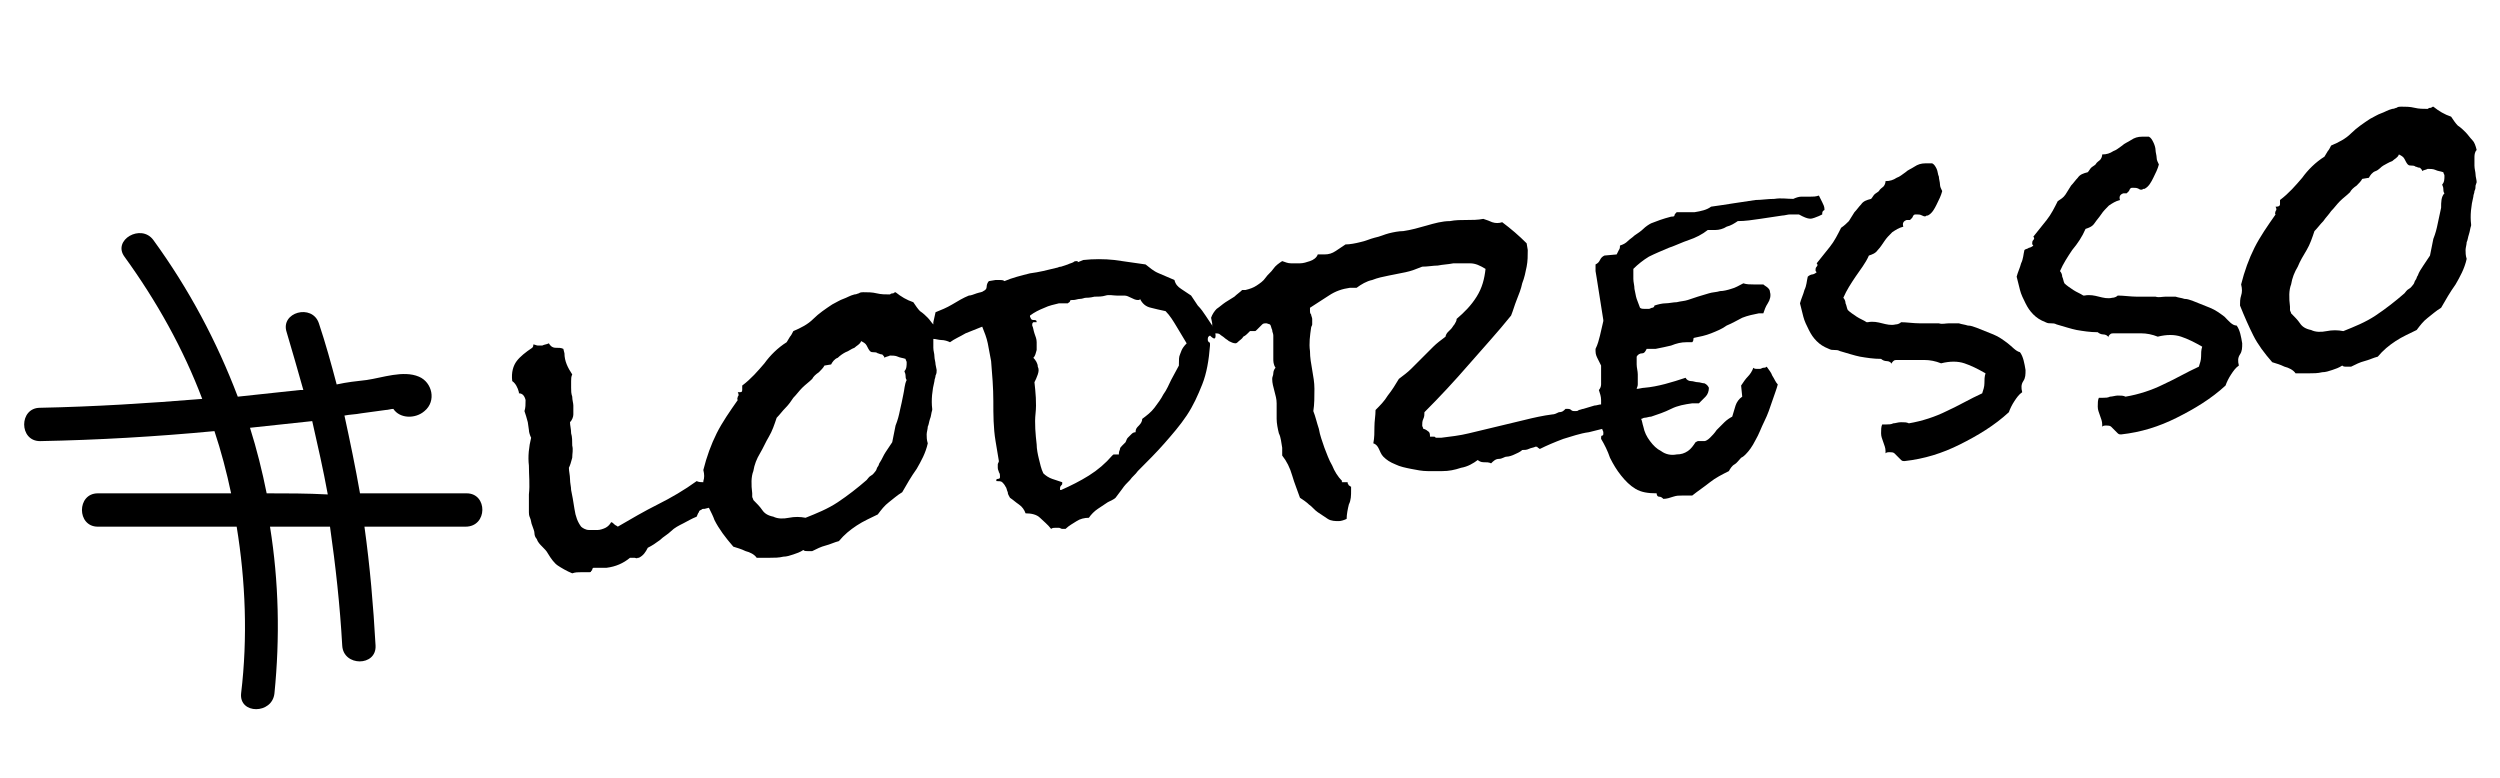
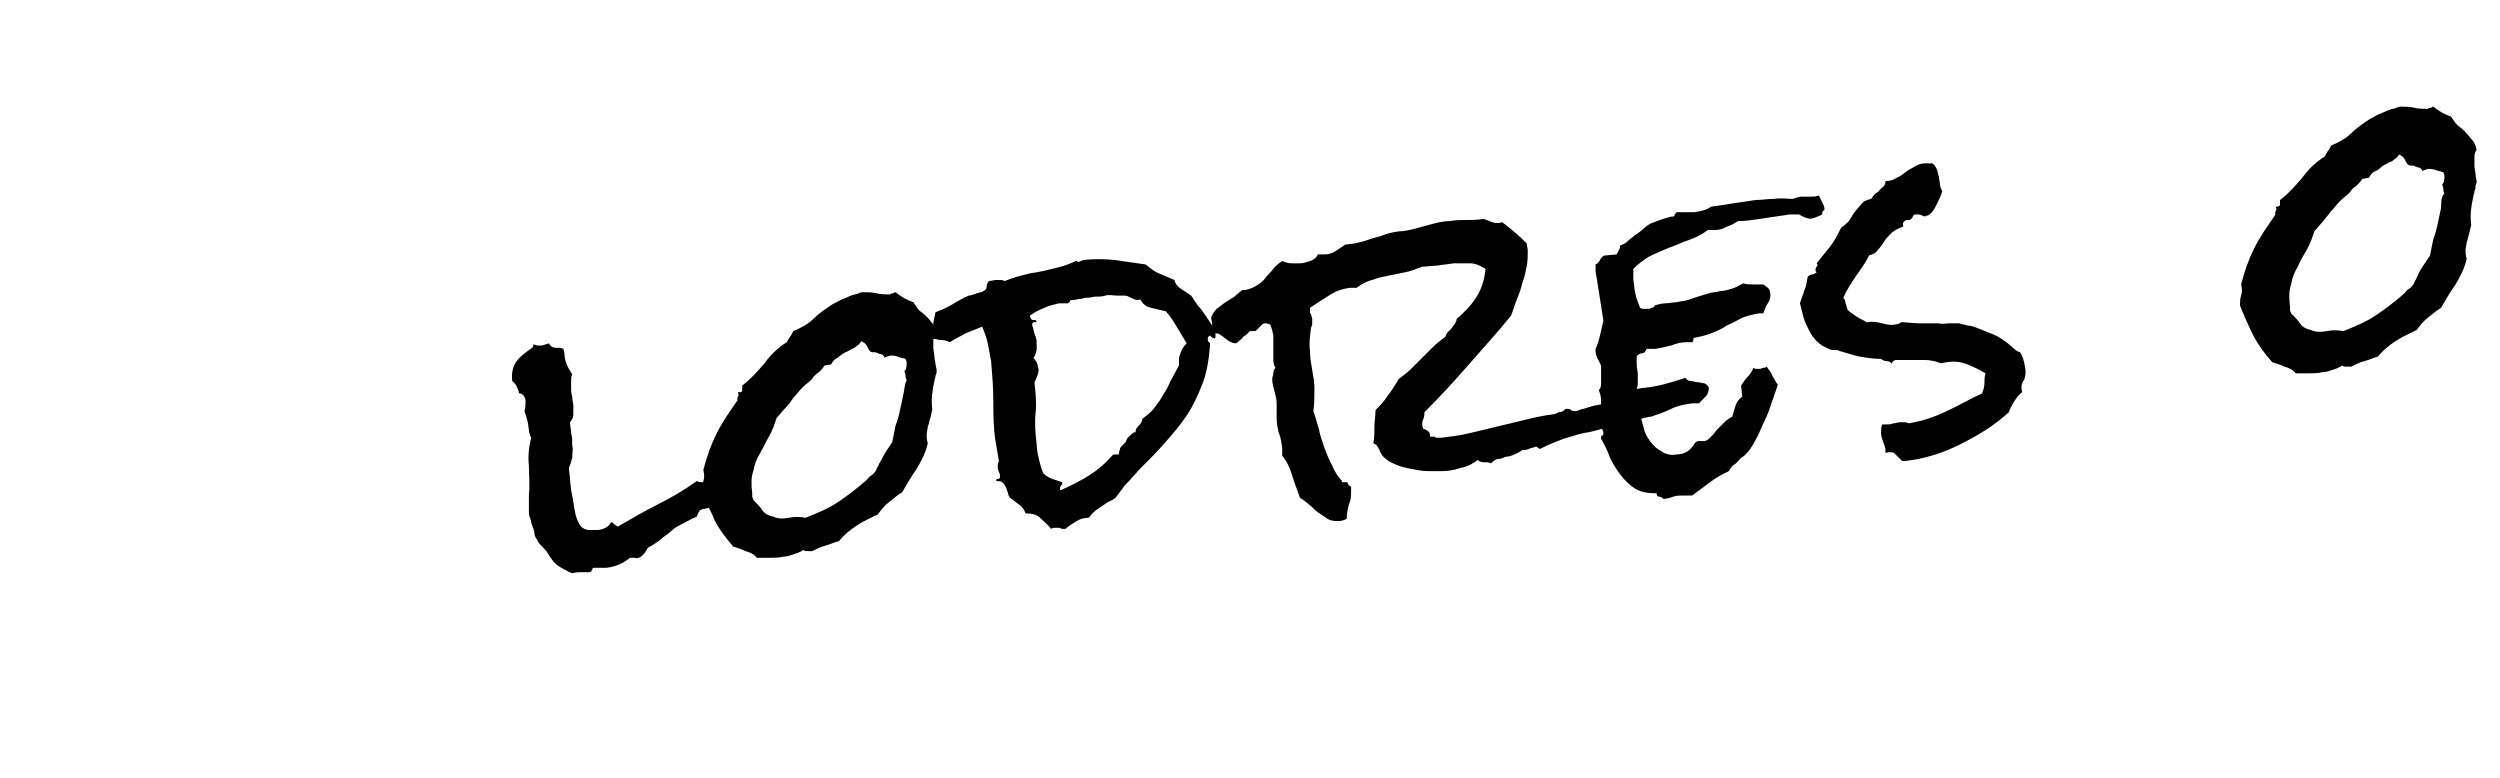
<svg xmlns="http://www.w3.org/2000/svg" version="1.1" id="Ebene_1" x="0px" y="0px" viewBox="0 0 225 70" width="225" height="70" style="enable-background:new 0 0 225 70;" xml:space="preserve">
  <g>
    <path d="M109.4,30.2c0-0.3-0.1-0.6-0.3-0.9c-0.2-0.3-0.4-0.6-0.6-0.9c-0.2-0.3-0.4-0.6-0.7-0.9c-0.2-0.3-0.4-0.6-0.6-0.9   c-0.3-0.2-0.6-0.4-0.9-0.6c-0.3-0.2-0.5-0.4-0.6-0.8c-0.5-0.2-0.9-0.4-1.4-0.6s-0.8-0.5-1.2-0.8l-2.8-0.4c-0.9-0.1-1.9-0.1-2.8,0   L97,23.6c0-0.1,0-0.1-0.1-0.1c-0.1,0-0.2,0-0.3,0.1c-0.2,0.1-0.3,0.1-0.5,0.2l-0.6,0.2c-0.2,0-0.3,0.1-0.4,0.1   c-0.8,0.2-1.6,0.4-2.4,0.5c-0.8,0.2-1.6,0.4-2.3,0.7c-0.1-0.1-0.3-0.1-0.4-0.1c-0.2,0-0.3,0-0.4,0l-0.6,0.1   c-0.1,0.1-0.2,0.3-0.2,0.5c0,0.2-0.1,0.3-0.3,0.4c-0.1,0.1-0.3,0.1-0.6,0.2c-0.3,0.1-0.5,0.2-0.7,0.2c-0.5,0.2-1,0.5-1.5,0.8   c-0.5,0.3-1,0.5-1.5,0.7l-0.2,0.9c0,0.1,0,0.2,0,0.2c-0.2-0.2-0.3-0.4-0.5-0.6c-0.2-0.2-0.4-0.4-0.7-0.6c-0.2-0.2-0.4-0.5-0.6-0.8   c-0.6-0.2-1.1-0.5-1.6-0.9c-0.1,0-0.2,0.1-0.2,0.1c-0.1,0-0.2,0-0.3,0.1c-0.4,0-0.8,0-1.2-0.1c-0.4-0.1-0.8-0.1-1.2-0.1   c-0.1,0-0.3,0-0.4,0.1c-0.1,0-0.2,0.1-0.4,0.1c-0.4,0.1-0.7,0.3-1,0.4c-0.3,0.1-0.6,0.3-1,0.5c-0.6,0.4-1.2,0.8-1.7,1.3   c-0.5,0.5-1.1,0.8-1.8,1.1c-0.1,0.2-0.2,0.4-0.3,0.5c-0.1,0.2-0.2,0.3-0.3,0.5c-0.8,0.5-1.5,1.2-2,1.9c-0.6,0.7-1.2,1.4-2,2   c0,0.1,0,0.2,0,0.4s-0.1,0.2-0.3,0.2c-0.1,0-0.1,0-0.1,0c0.1,0.2,0.1,0.3,0,0.4c0,0.1-0.1,0.2,0,0.3c-0.7,1-1.4,2-1.9,3   c-0.5,1-0.9,2.1-1.2,3.3c0.1,0.4,0.1,0.7,0,1c0,0,0,0.1,0,0.1c-0.2,0-0.4,0-0.6-0.1c-1.1,0.8-2.3,1.5-3.5,2.1s-2.4,1.3-3.6,2   c-0.1-0.1-0.2-0.1-0.3-0.2c-0.1-0.1-0.2-0.2-0.3-0.2c-0.1,0.2-0.3,0.4-0.5,0.5s-0.5,0.2-0.7,0.2c-0.2,0-0.5,0-0.8,0   c-0.3,0-0.6-0.2-0.7-0.3c-0.3-0.4-0.5-0.9-0.6-1.6c-0.1-0.7-0.2-1.2-0.3-1.7c0-0.3-0.1-0.6-0.1-1c0-0.3-0.1-0.7-0.1-1   c0.1-0.2,0.2-0.5,0.3-0.9c0-0.4,0.1-0.7,0-1.1c0-0.4,0-0.8-0.1-1.1c0-0.4-0.1-0.7-0.1-1c0.2-0.2,0.3-0.5,0.3-0.7c0-0.3,0-0.5,0-0.8   c0-0.2-0.1-0.5-0.1-0.8c-0.1-0.3-0.1-0.5-0.1-0.8c0-0.2,0-0.4,0-0.6s0-0.4,0.1-0.6c-0.4-0.6-0.7-1.2-0.7-1.9l-0.1-0.4   c-0.2-0.1-0.4-0.1-0.7-0.1c-0.3,0-0.5-0.2-0.6-0.4c-0.2,0.1-0.4,0.1-0.6,0.2c-0.1,0-0.3,0-0.4,0c-0.1,0-0.3-0.1-0.4-0.1   c0,0.1,0,0.2-0.1,0.3c-0.6,0.4-1.1,0.8-1.4,1.2c-0.3,0.4-0.5,1-0.4,1.8c0.3,0.2,0.5,0.6,0.6,1l0,0.1c0.3,0,0.5,0.2,0.6,0.6   c0,0.4,0,0.7-0.1,1c0.1,0.3,0.2,0.6,0.3,1l0.1,0.7c0,0.2,0.1,0.5,0.2,0.7c-0.2,0.8-0.3,1.7-0.2,2.5c0,0.9,0.1,1.7,0,2.6   c0,0.3,0,0.5,0,0.8c0,0.3,0,0.5,0,0.8c0,0.1,0,0.3,0.1,0.5c0.1,0.2,0.1,0.5,0.2,0.7c0.1,0.3,0.2,0.5,0.2,0.7s0.1,0.4,0.2,0.5   c0.1,0.3,0.3,0.5,0.5,0.7c0.2,0.2,0.4,0.4,0.5,0.6c0.3,0.5,0.6,0.9,0.9,1.1c0.3,0.2,0.8,0.5,1.3,0.7c0.3-0.1,0.5-0.1,0.8-0.1   c0.3,0,0.5,0,0.7,0c0.1,0,0.2,0,0.2-0.1c0,0,0.1-0.1,0.1-0.1l0-0.1c0,0,0.1-0.1,0.1-0.1c0.2,0,0.4,0,0.6,0s0.4,0,0.6,0   c0.8-0.1,1.5-0.4,2.1-0.9c0,0,0.1,0,0.1,0c0.1,0,0.2,0,0.3,0s0.2,0.1,0.3,0l0.1,0c0.4-0.2,0.6-0.5,0.8-0.9c0.4-0.2,0.7-0.4,1.1-0.7   c0.3-0.3,0.7-0.5,1-0.8c0.3-0.3,0.7-0.5,1.1-0.7c0.4-0.2,0.7-0.4,1.2-0.6c0.1-0.2,0.1-0.3,0.2-0.4c0-0.1,0.1-0.2,0.2-0.2   c0.1-0.1,0.1-0.1,0.3-0.1l0.4-0.1c0,0,0,0,0,0c0.2,0.4,0.4,0.8,0.5,1.1c0.4,0.8,1,1.6,1.7,2.4c0.3,0.1,0.7,0.2,1.1,0.4   c0.4,0.1,0.8,0.3,1,0.6c0.4,0,0.8,0,1.2,0c0.4,0,0.8,0,1.2-0.1c0.3,0,0.6-0.1,0.9-0.2c0.3-0.1,0.6-0.2,0.9-0.4   c0.1,0.1,0.2,0.1,0.4,0.1l0.4,0c0.4-0.2,0.8-0.4,1.2-0.5c0.4-0.1,0.8-0.3,1.2-0.4c0.5-0.6,1-1,1.6-1.4c0.6-0.4,1.3-0.7,1.9-1   c0.3-0.4,0.6-0.8,1-1.1c0.4-0.3,0.7-0.6,1.2-0.9c0.4-0.7,0.8-1.4,1.3-2.1c0.4-0.7,0.8-1.4,1-2.3c-0.1-0.3-0.1-0.6-0.1-0.8   c0-0.2,0.1-0.5,0.1-0.7c0.1-0.2,0.1-0.4,0.2-0.7c0.1-0.2,0.1-0.5,0.2-0.8l0-0.1c-0.1-0.8,0-1.7,0.2-2.5c0-0.2,0.1-0.3,0.1-0.5   c0.1-0.2,0.1-0.3,0.1-0.5l-0.1-0.5c0-0.2-0.1-0.5-0.1-0.7c0-0.3-0.1-0.5-0.1-0.8c0-0.2,0-0.4,0-0.7c0-0.1,0-0.1,0-0.1   c0.2,0,0.5,0.1,0.7,0.1c0.3,0,0.6,0.1,0.8,0.2c0.4-0.3,0.9-0.5,1.4-0.8c0.5-0.2,1-0.4,1.5-0.6c0.2,0.5,0.4,1,0.5,1.5   c0.1,0.5,0.2,1.1,0.3,1.6c0.1,1.2,0.2,2.4,0.2,3.6s0,2.4,0.2,3.6c0.1,0.6,0.2,1.2,0.3,1.8c0,0.1-0.1,0.2-0.1,0.3s0,0.2,0,0.3   c0,0.2,0.1,0.3,0.1,0.4c0.1,0.1,0.1,0.3,0.1,0.4c0,0.1,0,0.2-0.2,0.2c-0.1,0-0.2,0.1-0.1,0.2c0.2,0,0.4,0,0.5,0.1s0.2,0.2,0.3,0.4   c0.1,0.1,0.1,0.3,0.2,0.5c0,0.2,0.1,0.3,0.2,0.5c0.3,0.2,0.5,0.4,0.8,0.6c0.3,0.2,0.5,0.5,0.6,0.8c0.5,0,1,0.1,1.3,0.4   c0.3,0.3,0.7,0.6,1,1c0.1-0.1,0.3-0.1,0.4-0.1c0.1,0,0.2,0,0.3,0c0.1,0,0.2,0.1,0.3,0.1c0.1,0,0.2,0,0.3,0c0.3-0.3,0.7-0.5,1-0.7   c0.3-0.2,0.7-0.3,1.1-0.3c0.2-0.3,0.5-0.6,0.8-0.8c0.3-0.2,0.6-0.4,0.9-0.6c0,0,0.2-0.1,0.4-0.2c0.2-0.1,0.3-0.2,0.3-0.2l0.6-0.8   c0.2-0.3,0.4-0.5,0.7-0.8c0.2-0.3,0.5-0.5,0.7-0.8c0.9-0.9,1.7-1.7,2.4-2.5c0.7-0.8,1.4-1.6,2-2.5c0.6-0.9,1-1.8,1.4-2.8   c0.4-1,0.6-2.2,0.7-3.5l0-0.1c0-0.1,0-0.2-0.1-0.2c0,0-0.1-0.1-0.1-0.2c0-0.2,0-0.3,0.2-0.4C109.3,30.6,109.4,30.5,109.4,30.2z    M81.3,35.5c-0.1,0.5-0.2,1-0.3,1.4c-0.1,0.5-0.2,0.9-0.4,1.4c-0.1,0.5-0.2,1-0.3,1.5c-0.2,0.3-0.4,0.6-0.6,0.9   c-0.2,0.3-0.3,0.6-0.5,0.9c-0.1,0.1-0.1,0.3-0.2,0.4c-0.1,0.1-0.1,0.3-0.2,0.4c-0.1,0.1-0.2,0.3-0.4,0.4c-0.2,0.1-0.3,0.3-0.4,0.4   c-0.8,0.7-1.7,1.4-2.6,2c-0.9,0.6-1.9,1-2.9,1.4c-0.5-0.1-1-0.1-1.5,0c-0.5,0.1-1,0.1-1.4-0.1c-0.5-0.1-0.8-0.3-1-0.6   c-0.2-0.3-0.5-0.6-0.8-0.9c0-0.1-0.1-0.2-0.1-0.3l0-0.3c-0.1-0.8-0.1-1.5,0.1-2c0.1-0.6,0.3-1.1,0.6-1.6s0.5-1,0.8-1.5   c0.3-0.5,0.5-1.1,0.7-1.7c0.3-0.3,0.5-0.6,0.8-0.9s0.5-0.6,0.7-0.9c0.3-0.3,0.5-0.6,0.8-0.9c0.3-0.3,0.6-0.5,0.9-0.8   c0.1-0.2,0.3-0.4,0.6-0.6c0.2-0.2,0.4-0.4,0.5-0.6l0.6-0.1c0.1-0.2,0.3-0.5,0.6-0.6c0.2-0.2,0.5-0.4,0.7-0.5   c0.3-0.1,0.5-0.3,0.8-0.4c0.2-0.2,0.5-0.3,0.6-0.6c0.2,0.1,0.4,0.2,0.5,0.4c0.1,0.2,0.2,0.4,0.3,0.5c0.1,0.1,0.2,0.1,0.3,0.1   c0.1,0,0.3,0,0.4,0.1c0.1,0,0.2,0.1,0.4,0.1c0.1,0.1,0.2,0.2,0.2,0.3c0.1-0.1,0.3-0.1,0.5-0.2c0.2,0,0.5,0,0.7,0.1   c0.2,0.1,0.4,0.1,0.7,0.2c0,0.1,0.1,0.2,0.1,0.3c0,0.3,0,0.6-0.2,0.8c0,0.1,0.1,0.2,0.1,0.4c0,0.1,0,0.3,0.1,0.4   C81.4,34.6,81.4,35.1,81.3,35.5z M106.2,31.9c-0.1,0.2-0.1,0.5-0.1,0.9l0,0.1c-0.2,0.4-0.5,0.9-0.7,1.3s-0.4,0.9-0.7,1.3   c-0.2,0.4-0.5,0.8-0.8,1.2c-0.3,0.4-0.7,0.7-1.1,1c0,0.2-0.1,0.4-0.3,0.6s-0.3,0.3-0.3,0.6c-0.2,0-0.3,0.1-0.4,0.2   c-0.1,0.1-0.2,0.2-0.3,0.3c-0.1,0.1-0.1,0.2-0.2,0.4l-0.3,0.3c-0.1,0.1-0.2,0.2-0.2,0.3s-0.1,0.2-0.1,0.4l0,0.1c-0.1,0-0.1,0-0.2,0   c-0.1,0-0.1,0-0.2,0c-0.1,0-0.1,0-0.2,0.1c-0.6,0.7-1.3,1.3-2.1,1.8c-0.8,0.5-1.6,0.9-2.5,1.3c-0.1,0-0.1,0-0.1-0.1   c0-0.1,0-0.2,0.1-0.3s0.1-0.1,0.1-0.2l0-0.1c-0.3-0.1-0.6-0.2-0.9-0.3c-0.3-0.1-0.6-0.3-0.8-0.5c-0.2-0.4-0.3-0.9-0.4-1.3   c-0.1-0.4-0.2-0.9-0.2-1.3c-0.1-0.9-0.2-1.9-0.1-2.8s0-1.9-0.1-2.8c0.1-0.2,0.2-0.4,0.3-0.7c0.1-0.3,0.1-0.5,0-0.7   c0-0.3-0.2-0.6-0.4-0.8c0.2-0.2,0.2-0.4,0.3-0.7c0-0.3,0-0.5,0-0.7c0-0.3-0.1-0.5-0.2-0.8c-0.1-0.3-0.1-0.5-0.2-0.7   c0-0.2,0-0.2,0.1-0.3c0.1,0,0.2,0,0.3,0c0-0.2-0.1-0.2-0.3-0.2c-0.2,0-0.2-0.1-0.3-0.3l0-0.1c0.4-0.3,0.8-0.5,1.3-0.7   c0.4-0.2,0.9-0.3,1.3-0.4l0.4,0c0.1,0,0.3,0,0.4,0c0.1-0.1,0.2-0.1,0.2-0.2c0-0.1,0.1-0.1,0.3-0.1c0.2,0,0.4-0.1,0.6-0.1   c0.2,0,0.4-0.1,0.5-0.1s0.4,0,0.8-0.1c0.3,0,0.7,0,1-0.1s0.7,0,1,0s0.5,0,0.7,0c0.2,0,0.4,0.1,0.6,0.2c0.2,0.1,0.4,0.2,0.6,0.2   c0.1,0,0.2,0,0.2-0.1c0.2,0.4,0.5,0.7,1,0.8c0.4,0.1,0.8,0.2,1.3,0.3c0.4,0.4,0.7,0.9,1,1.4c0.3,0.5,0.6,1,0.9,1.5   C106.3,31.4,106.3,31.7,106.2,31.9z" />
    <path d="M163.3,19.6c0.3-0.1,0.5-0.2,0.7-0.3c0-0.2,0-0.3,0.2-0.4l0-0.1c0-0.2-0.1-0.4-0.2-0.6c-0.1-0.2-0.2-0.4-0.3-0.6   c-0.3,0.1-0.5,0.1-0.8,0.1c-0.3,0-0.6,0-0.8,0c-0.2,0-0.5,0.1-0.7,0.2c-0.6,0-1.1-0.1-1.7,0c-0.6,0-1.2,0.1-1.7,0.1   c-0.7,0.1-1.3,0.2-2,0.3c-0.6,0.1-1.3,0.2-2,0.3c-0.4,0.3-0.9,0.4-1.5,0.5c-0.3,0-0.5,0-0.8,0c-0.3,0-0.5,0-0.8,0   c-0.1,0.1-0.2,0.2-0.2,0.3c0,0.1-0.2,0.1-0.3,0.1c-0.4,0.1-0.7,0.2-1,0.3c-0.3,0.1-0.5,0.2-0.8,0.3c-0.2,0.1-0.5,0.3-0.7,0.5   c-0.2,0.2-0.5,0.4-0.8,0.6c-0.2,0.2-0.4,0.3-0.6,0.5c-0.2,0.2-0.4,0.3-0.7,0.4c0,0.1,0,0.3-0.1,0.4l-0.2,0.4l-1.1,0.1   c-0.2,0.1-0.3,0.2-0.4,0.4c-0.1,0.2-0.2,0.3-0.4,0.4c0,0.2,0,0.4,0,0.6l0.1,0.6c0.1,0.6,0.2,1.3,0.3,1.9c0.1,0.6,0.2,1.3,0.3,1.9   l0,0.1c-0.1,0.4-0.2,0.9-0.3,1.3c-0.1,0.4-0.2,0.8-0.4,1.2l0,0.2c0,0.3,0.1,0.5,0.2,0.7c0.1,0.2,0.2,0.4,0.3,0.6c0,0.2,0,0.3,0,0.5   c0,0.2,0,0.4,0,0.6c0,0.2,0,0.4,0,0.6s-0.1,0.4-0.2,0.5c0.1,0.3,0.2,0.6,0.2,0.9c0,0.1,0,0.2,0,0.4c-0.2,0-0.4,0.1-0.6,0.1   c-0.3,0.1-0.7,0.2-1,0.3c-0.1,0-0.3,0.1-0.4,0.1c-0.1,0.1-0.2,0.1-0.3,0.1c-0.2,0-0.3,0-0.4-0.1c-0.1-0.1-0.2-0.1-0.4-0.1l-0.1,0   c-0.2,0.2-0.3,0.3-0.6,0.3c-0.2,0.1-0.4,0.2-0.6,0.2c-0.8,0.1-1.7,0.3-2.5,0.5s-1.7,0.4-2.5,0.6c-0.8,0.2-1.7,0.4-2.5,0.6   c-0.8,0.2-1.7,0.3-2.5,0.4l-0.5,0c0-0.1-0.1-0.1-0.2-0.1l-0.3,0c0-0.2,0-0.4-0.2-0.5c-0.1-0.1-0.3-0.2-0.4-0.2   c0-0.1-0.1-0.2-0.1-0.3c0-0.2,0-0.4,0.1-0.6c0.1-0.2,0.1-0.4,0.1-0.6c1.4-1.4,2.7-2.8,4-4.3c1.3-1.5,2.6-2.9,3.8-4.4   c0.2-0.5,0.3-0.9,0.5-1.4c0.2-0.5,0.4-1,0.5-1.5c0.2-0.5,0.3-1,0.4-1.5c0.1-0.5,0.1-1,0.1-1.5l-0.1-0.6c-0.7-0.7-1.4-1.3-2.2-1.9   c-0.3,0.1-0.6,0.1-0.9,0c-0.2-0.1-0.5-0.2-0.8-0.3c-0.5,0.1-1,0.1-1.5,0.1c-0.5,0-1,0-1.5,0.1c-0.7,0-1.4,0.2-2.1,0.4   c-0.7,0.2-1.4,0.4-2.1,0.5c-0.4,0-0.9,0.1-1.3,0.2c-0.4,0.1-0.8,0.3-1.3,0.4c-0.4,0.1-0.8,0.3-1.3,0.4c-0.4,0.1-0.9,0.2-1.3,0.2   c-0.3,0.2-0.6,0.4-0.9,0.6c-0.3,0.2-0.6,0.3-1,0.3c-0.1,0-0.2,0-0.3,0c-0.1,0-0.2,0-0.3,0c-0.1,0.3-0.4,0.5-0.7,0.6   c-0.3,0.1-0.6,0.2-0.9,0.2c-0.3,0-0.6,0-0.8,0c-0.3,0-0.5-0.1-0.8-0.2c-0.3,0.2-0.6,0.4-0.8,0.7c-0.2,0.3-0.5,0.5-0.7,0.8   c-0.2,0.3-0.5,0.5-0.8,0.7c-0.3,0.2-0.6,0.3-1,0.4l-0.3,0c-0.2,0.2-0.5,0.4-0.7,0.6l-0.8,0.5c-0.3,0.2-0.5,0.4-0.8,0.6   c-0.2,0.2-0.4,0.5-0.5,0.8l0.1,0.5c0,0.2,0,0.3,0,0.5c0,0.2,0.1,0.3,0.2,0.4c0.2,0,0.4,0,0.5,0.1s0.3,0.2,0.4,0.3   c0.1,0.1,0.3,0.2,0.4,0.3c0.2,0.1,0.4,0.2,0.6,0.2c0.1,0,0.2-0.1,0.3-0.2c0.1-0.1,0.3-0.2,0.4-0.4c0.2-0.1,0.3-0.2,0.4-0.3   c0.1-0.1,0.2-0.2,0.2-0.2s0.1,0,0.2,0c0.1,0,0.1,0,0.2,0c0.1,0,0.1,0,0.2-0.1c0.1-0.1,0.1-0.1,0.2-0.2c0.1-0.1,0.2-0.2,0.3-0.3   s0.2-0.1,0.4-0.1l0.3,0.1c0.1,0.1,0.1,0.3,0.2,0.5c0,0.2,0.1,0.3,0.1,0.5c0,0.3,0,0.7,0,1s0,0.7,0,1.1c0,0.2,0,0.5,0.2,0.8   c-0.1,0.1-0.2,0.3-0.2,0.5s-0.1,0.3-0.1,0.5c0,0.4,0.1,0.7,0.2,1.1s0.2,0.7,0.2,1.1c0,0.2,0,0.5,0,0.7c0,0.2,0,0.5,0,0.7   c0,0.4,0.1,0.9,0.2,1.3c0.2,0.4,0.2,0.8,0.3,1.3c0,0.3,0,0.5,0,0.7c0.4,0.5,0.7,1.1,0.9,1.8c0.2,0.7,0.5,1.4,0.7,2   c0.3,0.2,0.6,0.4,0.8,0.6c0.3,0.2,0.5,0.5,0.8,0.7s0.6,0.4,0.9,0.6c0.3,0.2,0.7,0.2,1,0.2c0.2,0,0.5-0.1,0.7-0.2   c0-0.4,0.1-0.9,0.2-1.3c0.2-0.4,0.2-0.8,0.2-1.3c0-0.1,0-0.2,0-0.3c-0.1,0-0.1-0.1-0.2-0.1c0-0.1-0.1-0.1-0.1-0.2   c0-0.1,0-0.1-0.1-0.1l-0.3,0c0,0-0.1,0-0.1,0c0,0-0.1,0,0-0.1c-0.4-0.4-0.7-0.9-0.9-1.4c-0.3-0.5-0.5-1.1-0.7-1.6   c-0.2-0.6-0.4-1.1-0.5-1.7c-0.2-0.6-0.3-1.1-0.5-1.6c0.1-0.6,0.1-1.3,0.1-2c0-0.6-0.1-1.1-0.2-1.7s-0.2-1.1-0.2-1.7   c-0.1-0.7,0-1.4,0.1-2.1c0-0.1,0.1-0.2,0.1-0.3c0-0.1,0-0.2,0-0.3c0,0,0,0,0-0.1c0,0,0,0,0-0.1c0-0.1-0.1-0.3-0.1-0.4   c-0.1-0.1-0.1-0.2-0.1-0.4c0,0,0-0.1,0-0.2c0.6-0.4,1.1-0.7,1.7-1.1c0.6-0.4,1.2-0.6,1.9-0.7c0.1,0,0.2,0,0.3,0s0.2,0,0.3,0   c0.4-0.3,0.9-0.6,1.4-0.7c0.5-0.2,1-0.3,1.5-0.4c0.5-0.1,1-0.2,1.5-0.3c0.5-0.1,1-0.3,1.5-0.5c0.5,0,1-0.1,1.4-0.1   c0.5-0.1,0.9-0.1,1.4-0.2c0.5,0,1,0,1.5,0s0.9,0.2,1.4,0.5c-0.1,0.9-0.3,1.7-0.8,2.5c-0.5,0.8-1.1,1.4-1.8,2c0,0.2-0.1,0.3-0.2,0.5   c-0.1,0.1-0.2,0.3-0.3,0.4c-0.1,0.1-0.2,0.2-0.3,0.3c-0.1,0.1-0.2,0.3-0.2,0.4c-0.4,0.3-0.8,0.6-1.1,0.9c-0.3,0.3-0.7,0.7-1,1   s-0.7,0.7-1,1s-0.7,0.6-1.1,0.9c-0.3,0.5-0.6,1-1,1.5c-0.3,0.5-0.7,0.9-1.1,1.3c0,0.5-0.1,1-0.1,1.5c0,0.5,0,1-0.1,1.5   c0.3,0.1,0.4,0.3,0.5,0.5s0.2,0.5,0.4,0.7c0.3,0.3,0.6,0.5,1.1,0.7c0.4,0.2,0.9,0.3,1.4,0.4c0.5,0.1,1,0.2,1.5,0.2   c0.5,0,0.9,0,1.3,0c0.6,0,1.1-0.1,1.7-0.3c0.6-0.1,1.1-0.4,1.5-0.7c0.1,0.1,0.3,0.2,0.5,0.2c0.3,0,0.5,0,0.7,0.1   c0.2-0.2,0.4-0.4,0.7-0.4s0.5-0.2,0.7-0.2s0.5-0.1,0.7-0.2c0.2-0.1,0.5-0.2,0.7-0.4c0.2,0,0.4,0,0.6-0.1c0.2-0.1,0.4-0.1,0.6-0.2   c0.1,0,0.2,0,0.2,0.1c0.1,0,0.1,0.1,0.2,0.1c0.6-0.3,1.3-0.6,2.1-0.9c0.7-0.2,1.5-0.5,2.3-0.6c0.4-0.1,0.8-0.2,1.2-0.3   c0,0.1,0.1,0.2,0.1,0.3c0,0,0,0.1,0,0.1c0,0.1,0,0.2-0.1,0.2c-0.1,0-0.1,0.1-0.1,0.2l0,0.1c0.3,0.5,0.6,1.1,0.8,1.7   c0.3,0.6,0.6,1.1,1,1.6c0.4,0.5,0.8,0.9,1.3,1.2c0.5,0.3,1.1,0.4,1.9,0.4c0,0.2,0.1,0.3,0.2,0.3c0.2,0,0.3,0.1,0.4,0.2   c0.3,0,0.6-0.1,0.9-0.2c0.3-0.1,0.5-0.1,0.8-0.1c0.3,0,0.6,0,0.9,0c0.5-0.4,1.1-0.8,1.6-1.2s1.1-0.7,1.7-1c0.1-0.2,0.3-0.5,0.5-0.6   s0.4-0.4,0.6-0.6c0.2-0.1,0.3-0.2,0.4-0.3c0.3-0.3,0.6-0.7,0.9-1.3c0.3-0.5,0.5-1.1,0.8-1.7s0.5-1.2,0.7-1.8   c0.2-0.6,0.4-1.1,0.5-1.5c-0.2-0.2-0.3-0.5-0.5-0.8c-0.1-0.3-0.3-0.5-0.5-0.8c-0.1,0.1-0.2,0.1-0.3,0.1c-0.1,0-0.2,0.1-0.3,0.1   c-0.1,0-0.2,0-0.3,0c-0.1,0-0.2,0-0.3-0.1c-0.1,0.3-0.3,0.6-0.5,0.8c-0.2,0.2-0.4,0.5-0.6,0.8l0.1,1c-0.3,0.2-0.5,0.5-0.6,0.8   c-0.1,0.3-0.2,0.7-0.3,1c-0.2,0.1-0.5,0.3-0.7,0.5s-0.5,0.5-0.7,0.7c-0.2,0.3-0.4,0.5-0.6,0.7s-0.4,0.3-0.5,0.3c-0.1,0-0.2,0-0.3,0   c-0.1,0-0.2,0-0.3,0l-0.2,0.1c-0.2,0.3-0.4,0.6-0.7,0.8c-0.3,0.2-0.6,0.3-1,0.3c-0.5,0.1-1,0-1.4-0.3c-0.4-0.2-0.7-0.5-1-0.9   c-0.3-0.4-0.5-0.8-0.6-1.3c-0.1-0.3-0.1-0.5-0.2-0.7c0.1,0,0.2-0.1,0.3-0.1c0.2,0,0.4-0.1,0.6-0.1c0.6-0.2,1.2-0.4,1.8-0.7   c0.6-0.3,1.2-0.4,1.9-0.5c0.1,0,0.2,0,0.3,0c0.1,0,0.2,0,0.3,0c0.2-0.2,0.4-0.4,0.6-0.6c0.2-0.2,0.3-0.5,0.3-0.8   c-0.1-0.2-0.2-0.3-0.4-0.4c-0.2,0-0.4-0.1-0.6-0.1c-0.2,0-0.4-0.1-0.6-0.1c-0.2,0-0.4-0.1-0.5-0.3c-1.2,0.4-2.5,0.8-3.7,0.9   c-0.2,0-0.5,0.1-0.7,0.1c0-0.1,0.1-0.2,0.1-0.4c0-0.3,0-0.6,0-0.9c0-0.3-0.1-0.6-0.1-0.9c0-0.3,0-0.5,0-0.7   c0.1-0.2,0.3-0.3,0.5-0.3s0.3-0.2,0.4-0.4c0.1,0,0.3,0,0.4,0s0.3,0,0.4,0c0.5-0.1,1-0.2,1.4-0.3c0.5-0.2,0.9-0.3,1.4-0.3   c0.2,0,0.4,0,0.5,0c0,0,0.1-0.1,0.1-0.2s0-0.2,0.1-0.2c0.5-0.1,1-0.2,1.5-0.4c0.5-0.2,1-0.4,1.4-0.7c0.5-0.2,1-0.5,1.4-0.7   c0.5-0.2,1-0.3,1.5-0.4l0.4,0c0.1-0.3,0.2-0.6,0.4-0.9c0.2-0.3,0.3-0.7,0.2-1c0-0.2-0.1-0.3-0.2-0.4c-0.1-0.1-0.3-0.2-0.4-0.3   c-0.3,0-0.6,0-0.9,0c-0.3,0-0.6,0-0.9-0.1c-0.4,0.2-0.7,0.4-1.1,0.5c-0.3,0.1-0.7,0.2-1,0.2c-0.3,0.1-0.7,0.1-1,0.2   c-0.3,0.1-0.7,0.2-1,0.3c-0.3,0.1-0.6,0.2-0.9,0.3c-0.3,0.1-0.6,0.1-1,0.2c-0.3,0-0.7,0.1-1,0.1c-0.3,0-0.7,0.1-1,0.2   c0,0.1-0.1,0.2-0.2,0.2c-0.1,0-0.2,0.1-0.3,0.1s-0.2,0-0.4,0c-0.1,0-0.3,0-0.4-0.1c-0.1-0.3-0.2-0.5-0.3-0.8   c-0.1-0.3-0.1-0.5-0.2-0.9c0-0.3-0.1-0.6-0.1-0.9c0-0.3,0-0.6,0-0.9c0.4-0.4,0.9-0.8,1.4-1.1c0.6-0.3,1.1-0.5,1.8-0.8   c0.6-0.2,1.2-0.5,1.8-0.7s1.2-0.5,1.7-0.9c0.2,0,0.4,0,0.7,0c0.3,0,0.7-0.1,1-0.3c0.4-0.1,0.7-0.3,1-0.5c0.7,0,1.3-0.1,2-0.2   c0.7-0.1,1.3-0.2,2-0.3c0.2,0,0.5-0.1,0.7-0.1c0.3,0,0.5,0,0.8,0C162.8,19.8,163,19.7,163.3,19.6z" />
    <path d="M180.7,30.9c-0.4-0.3-0.8-0.6-1.3-0.8c-0.5-0.2-1-0.4-1.5-0.6c-0.3-0.1-0.5-0.2-0.8-0.2c-0.3-0.1-0.5-0.1-0.8-0.2   c-0.3,0-0.6,0-0.9,0c-0.3,0-0.6,0.1-0.9,0c-0.6,0-1.2,0-1.7,0c-0.6,0-1.2-0.1-1.7-0.1c-0.1,0.1-0.3,0.2-0.5,0.2   c-0.4,0.1-0.8,0-1.2-0.1c-0.4-0.1-0.8-0.2-1.3-0.1l-0.1,0c-0.3-0.2-0.6-0.3-0.9-0.5c-0.3-0.2-0.6-0.4-0.8-0.6   c-0.1-0.2-0.1-0.4-0.2-0.6c0-0.2-0.1-0.4-0.2-0.5c0.3-0.7,0.7-1.3,1.1-1.9s0.9-1.2,1.2-1.9c0.3-0.1,0.6-0.2,0.8-0.5   c0.2-0.2,0.4-0.5,0.6-0.8c0.2-0.3,0.4-0.5,0.7-0.8c0.3-0.2,0.6-0.4,1-0.5c-0.1-0.3,0-0.5,0.3-0.6c0.1,0,0.2,0,0.3,0   c0.1-0.1,0.1-0.1,0.2-0.2l0.1-0.2c0.1-0.1,0.1-0.1,0.3-0.1c0.2,0,0.3,0,0.5,0.1s0.3,0.1,0.4,0l0.1,0c0.4-0.2,0.6-0.6,0.8-1   c0.2-0.4,0.4-0.8,0.5-1.2c-0.1-0.2-0.2-0.4-0.2-0.6c0-0.2-0.1-0.5-0.1-0.7c-0.1-0.2-0.1-0.5-0.2-0.7c-0.1-0.2-0.2-0.4-0.4-0.5   c-0.1,0-0.2,0-0.3,0c-0.1,0-0.2,0-0.3,0c-0.4,0-0.7,0.1-1,0.3s-0.6,0.3-0.8,0.5c-0.3,0.2-0.5,0.4-0.8,0.5c-0.3,0.2-0.6,0.3-1,0.3   c0,0.2-0.1,0.4-0.2,0.5s-0.3,0.2-0.4,0.4c-0.1,0.1-0.3,0.2-0.4,0.3s-0.2,0.3-0.3,0.4c-0.4,0.1-0.7,0.2-0.9,0.5   c-0.2,0.2-0.4,0.5-0.6,0.7c-0.2,0.3-0.3,0.5-0.5,0.8c-0.2,0.2-0.4,0.4-0.7,0.6c-0.3,0.6-0.6,1.2-1,1.7c-0.4,0.5-0.8,1-1.2,1.5   c0.1,0.1,0.1,0.2,0,0.3c-0.1,0.1-0.1,0.2-0.1,0.3c0,0.1,0,0.1,0.1,0.2c-0.1,0.1-0.3,0.2-0.4,0.2s-0.3,0.1-0.4,0.2   c-0.1,0.4-0.1,0.8-0.3,1.2c-0.1,0.4-0.3,0.8-0.4,1.2c0.1,0.4,0.2,0.8,0.3,1.2c0.1,0.4,0.3,0.8,0.5,1.2c0.2,0.4,0.4,0.7,0.7,1   s0.6,0.5,1.1,0.7c0.2,0.1,0.3,0.1,0.5,0.1s0.3,0,0.5,0.1c0.7,0.2,1.3,0.4,1.8,0.5c0.6,0.1,1.2,0.2,1.9,0.2c0.1,0.1,0.3,0.2,0.5,0.2   c0.2,0,0.4,0.1,0.5,0.3c-0.1-0.1,0-0.2,0.1-0.3c0.1-0.1,0.2-0.1,0.3-0.1c0.2,0,0.3,0,0.5,0s0.3,0,0.4,0c0.5,0,1.1,0,1.6,0   c0.5,0,1,0.1,1.5,0.3c0.8-0.2,1.5-0.2,2.1,0c0.6,0.2,1.2,0.5,1.9,0.9c-0.1,0.3-0.1,0.6-0.1,0.9c0,0.3-0.1,0.6-0.2,0.9   c-1.1,0.5-2.1,1.1-3.2,1.6c-1,0.5-2.2,0.9-3.4,1.1c-0.2-0.1-0.4-0.1-0.7-0.1s-0.5,0.1-0.7,0.1c-0.2,0.1-0.4,0.1-0.6,0.1l-0.4,0   c-0.1,0.2-0.1,0.5-0.1,0.8c0,0.3,0.1,0.5,0.2,0.8c0.1,0.3,0.2,0.5,0.2,0.8c0,0,0,0.1,0,0.1c0,0,0,0.1,0,0.1   c0.1-0.1,0.2-0.1,0.4-0.1c0.1,0,0.3,0,0.4,0.1c0.1,0.1,0.2,0.2,0.3,0.3c0.1,0.1,0.2,0.2,0.3,0.3c0.1,0.1,0.2,0.1,0.3,0.1   c1.8-0.2,3.4-0.7,5-1.5c1.6-0.8,3.1-1.7,4.4-2.9c0.1-0.3,0.3-0.7,0.5-1s0.4-0.6,0.7-0.8c-0.1-0.4-0.1-0.7,0.1-1   c0.2-0.3,0.2-0.6,0.2-1c-0.1-0.6-0.2-1.2-0.5-1.6C181.4,31.6,181.1,31.2,180.7,30.9z" />
-     <path d="M200.2,28.5c-0.4-0.3-0.8-0.6-1.3-0.8s-1-0.4-1.5-0.6c-0.3-0.1-0.5-0.2-0.8-0.2c-0.3-0.1-0.5-0.1-0.8-0.2   c-0.3,0-0.6,0-0.9,0s-0.6,0.1-0.9,0c-0.6,0-1.2,0-1.7,0s-1.2-0.1-1.7-0.1c-0.1,0.1-0.3,0.2-0.5,0.2c-0.4,0.1-0.8,0-1.2-0.1   c-0.4-0.1-0.8-0.2-1.3-0.1l-0.1,0c-0.3-0.2-0.6-0.3-0.9-0.5s-0.6-0.4-0.8-0.6c-0.1-0.2-0.1-0.4-0.2-0.6c0-0.2-0.1-0.4-0.2-0.5   c0.3-0.7,0.7-1.3,1.1-1.9c0.5-0.6,0.9-1.2,1.2-1.9c0.3-0.1,0.6-0.2,0.8-0.5s0.4-0.5,0.6-0.8c0.2-0.3,0.4-0.5,0.7-0.8   c0.3-0.2,0.6-0.4,1-0.5c-0.1-0.3,0-0.5,0.3-0.6c0.1,0,0.2,0,0.3,0c0.1-0.1,0.1-0.1,0.2-0.2l0.1-0.2c0.1-0.1,0.1-0.1,0.3-0.1   c0.2,0,0.3,0,0.5,0.1c0.1,0.1,0.3,0.1,0.4,0l0.1,0c0.4-0.2,0.6-0.6,0.8-1c0.2-0.4,0.4-0.8,0.5-1.2c-0.1-0.2-0.2-0.4-0.2-0.6   c0-0.2-0.1-0.5-0.1-0.7s-0.1-0.5-0.2-0.7s-0.2-0.4-0.4-0.5c-0.1,0-0.2,0-0.3,0c-0.1,0-0.2,0-0.3,0c-0.4,0-0.7,0.1-1,0.3   s-0.6,0.3-0.8,0.5c-0.3,0.2-0.5,0.4-0.8,0.5c-0.3,0.2-0.6,0.3-1,0.3c0,0.2-0.1,0.4-0.2,0.5c-0.1,0.1-0.3,0.2-0.4,0.4   c-0.1,0.1-0.3,0.2-0.4,0.3c-0.1,0.1-0.2,0.3-0.3,0.4c-0.4,0.1-0.7,0.2-0.9,0.5c-0.2,0.2-0.4,0.5-0.6,0.7c-0.2,0.3-0.3,0.5-0.5,0.8   s-0.4,0.4-0.7,0.6c-0.3,0.6-0.6,1.2-1,1.7c-0.4,0.5-0.8,1-1.2,1.5c0.1,0.1,0.1,0.2,0,0.3c-0.1,0.1-0.1,0.2-0.1,0.3   c0,0.1,0,0.1,0.1,0.2c-0.1,0.1-0.3,0.2-0.4,0.2c-0.1,0.1-0.3,0.1-0.4,0.2c-0.1,0.4-0.1,0.8-0.3,1.2c-0.1,0.4-0.3,0.8-0.4,1.2   c0.1,0.4,0.2,0.8,0.3,1.2c0.1,0.4,0.3,0.8,0.5,1.2c0.2,0.4,0.4,0.7,0.7,1s0.6,0.5,1.1,0.7c0.2,0.1,0.3,0.1,0.5,0.1s0.3,0,0.5,0.1   c0.7,0.2,1.3,0.4,1.8,0.5c0.6,0.1,1.2,0.2,1.9,0.2c0.1,0.1,0.3,0.2,0.5,0.2c0.2,0,0.4,0.1,0.5,0.3c-0.1-0.1,0-0.2,0.1-0.3   c0.1-0.1,0.2-0.1,0.3-0.1c0.2,0,0.3,0,0.5,0s0.3,0,0.4,0c0.5,0,1.1,0,1.6,0s1,0.1,1.5,0.3c0.8-0.2,1.5-0.2,2.1,0   c0.6,0.2,1.2,0.5,1.9,0.9c-0.1,0.3-0.1,0.6-0.1,0.9s-0.1,0.6-0.2,0.9c-1.1,0.5-2.1,1.1-3.2,1.6c-1,0.5-2.2,0.9-3.4,1.1   c-0.2-0.1-0.4-0.1-0.7-0.1c-0.2,0-0.5,0.1-0.7,0.1c-0.2,0.1-0.4,0.1-0.6,0.1l-0.4,0c-0.1,0.2-0.1,0.5-0.1,0.8   c0,0.3,0.1,0.5,0.2,0.8c0.1,0.3,0.2,0.5,0.2,0.8c0,0,0,0.1,0,0.1c0,0,0,0.1,0,0.1c0.1-0.1,0.2-0.1,0.4-0.1c0.1,0,0.3,0,0.4,0.1   s0.2,0.2,0.3,0.3c0.1,0.1,0.2,0.2,0.3,0.3c0.1,0.1,0.2,0.1,0.3,0.1c1.8-0.2,3.4-0.7,5-1.5c1.6-0.8,3.1-1.7,4.4-2.9   c0.1-0.3,0.3-0.7,0.5-1c0.2-0.3,0.4-0.6,0.7-0.8c-0.1-0.4-0.1-0.7,0.1-1c0.2-0.3,0.2-0.6,0.2-1c-0.1-0.6-0.2-1.2-0.5-1.6   C200.9,29.3,200.6,28.9,200.2,28.5z" />
    <path d="M222.9,16.4c0-0.2-0.1-0.5-0.1-0.7s-0.1-0.5-0.1-0.8c0-0.2,0-0.4,0-0.7c0-0.2,0-0.5,0.2-0.7c-0.1-0.4-0.2-0.7-0.4-0.9   s-0.4-0.5-0.6-0.7c-0.2-0.2-0.4-0.4-0.7-0.6c-0.2-0.2-0.4-0.5-0.6-0.8c-0.6-0.2-1.1-0.5-1.6-0.9c-0.1,0-0.2,0.1-0.2,0.1   c-0.1,0-0.2,0-0.3,0.1c-0.4,0-0.8,0-1.2-0.1c-0.4-0.1-0.8-0.1-1.2-0.1c-0.1,0-0.3,0-0.4,0.1c-0.1,0-0.2,0.1-0.4,0.1   c-0.4,0.1-0.7,0.3-1,0.4c-0.3,0.1-0.6,0.3-1,0.5c-0.6,0.4-1.2,0.8-1.7,1.3c-0.5,0.5-1.1,0.8-1.8,1.1c-0.1,0.2-0.2,0.4-0.3,0.5   c-0.1,0.2-0.2,0.3-0.3,0.5c-0.8,0.5-1.5,1.2-2,1.9c-0.6,0.7-1.2,1.4-2,2c0,0.1,0,0.2,0,0.4c0,0.1-0.1,0.2-0.3,0.2   c-0.1,0-0.1,0-0.1,0c0.1,0.2,0.1,0.3,0,0.4c0,0.1-0.1,0.2,0,0.3c-0.7,1-1.4,2-1.9,3c-0.5,1-0.9,2.1-1.2,3.3c0.1,0.4,0.1,0.7,0,1   s-0.1,0.6-0.1,0.9c0.4,1,0.8,1.9,1.2,2.7c0.4,0.8,1,1.6,1.7,2.4c0.3,0.1,0.7,0.2,1.1,0.4c0.4,0.1,0.8,0.3,1,0.6c0.4,0,0.8,0,1.2,0   c0.4,0,0.8,0,1.2-0.1c0.3,0,0.6-0.1,0.9-0.2c0.3-0.1,0.6-0.2,0.9-0.4c0.1,0.1,0.2,0.1,0.4,0.1l0.4,0c0.4-0.2,0.8-0.4,1.2-0.5   c0.4-0.1,0.8-0.3,1.2-0.4c0.5-0.6,1-1,1.6-1.4c0.6-0.4,1.3-0.7,1.9-1c0.3-0.4,0.6-0.8,1-1.1c0.4-0.3,0.7-0.6,1.2-0.9   c0.4-0.7,0.8-1.4,1.3-2.1c0.4-0.7,0.8-1.4,1-2.3c-0.1-0.3-0.1-0.6-0.1-0.8c0-0.2,0.1-0.5,0.1-0.7c0.1-0.2,0.1-0.4,0.2-0.7   s0.1-0.5,0.2-0.8l0-0.1c-0.1-0.8,0-1.7,0.2-2.5c0-0.2,0.1-0.3,0.1-0.5c0.1-0.2,0.1-0.3,0.1-0.5L222.9,16.4z M219.7,18.7   c-0.1,0.5-0.2,0.9-0.3,1.4c-0.1,0.5-0.2,0.9-0.4,1.4c-0.1,0.5-0.2,1-0.3,1.5c-0.2,0.3-0.4,0.6-0.6,0.9c-0.2,0.3-0.4,0.6-0.5,0.9   c-0.1,0.1-0.1,0.3-0.2,0.4c-0.1,0.1-0.1,0.3-0.2,0.4c-0.1,0.1-0.2,0.3-0.4,0.4s-0.3,0.3-0.4,0.4c-0.8,0.7-1.7,1.4-2.6,2   c-0.9,0.6-1.9,1-2.9,1.4c-0.5-0.1-1-0.1-1.5,0c-0.5,0.1-1,0.1-1.4-0.1c-0.5-0.1-0.8-0.3-1-0.6c-0.2-0.3-0.5-0.6-0.8-0.9   c0-0.1-0.1-0.2-0.1-0.3l0-0.3c-0.1-0.8-0.1-1.5,0.1-2c0.1-0.6,0.3-1.1,0.6-1.6c0.2-0.5,0.5-1,0.8-1.5c0.3-0.5,0.5-1.1,0.7-1.7   c0.3-0.3,0.5-0.6,0.8-0.9c0.2-0.3,0.5-0.6,0.7-0.9c0.3-0.3,0.5-0.6,0.8-0.9c0.3-0.3,0.6-0.5,0.9-0.8c0.1-0.2,0.3-0.4,0.6-0.6   c0.2-0.2,0.4-0.4,0.5-0.6l0.6-0.1c0.1-0.2,0.3-0.5,0.6-0.6s0.5-0.4,0.7-0.5s0.5-0.3,0.8-0.4c0.2-0.2,0.5-0.3,0.6-0.6   c0.2,0.1,0.4,0.2,0.5,0.4c0.1,0.2,0.2,0.4,0.3,0.5c0.1,0.1,0.2,0.1,0.3,0.1c0.1,0,0.3,0,0.4,0.1c0.1,0,0.2,0.1,0.4,0.1   c0.1,0.1,0.2,0.2,0.2,0.3c0.1-0.1,0.3-0.1,0.5-0.2c0.2,0,0.5,0,0.7,0.1c0.2,0.1,0.4,0.1,0.7,0.2c0,0.1,0.1,0.2,0.1,0.3   c0,0.3,0,0.6-0.2,0.8c0,0.1,0.1,0.2,0.1,0.4c0,0.1,0,0.3,0.1,0.4C219.7,17.7,219.7,18.2,219.7,18.7z" />
  </g>
-   <path d="M42,44.4c-3.2,0-6.4,0-9.6,0c-0.4-2.3-0.9-4.7-1.4-7c0.5-0.1,1-0.1,1.5-0.2c0.7-0.1,1.5-0.2,2.2-0.3c0.2,0,0.5-0.1,0.7-0.1  c0.6,0.9,2,0.9,2.8,0.2c1.1-0.9,0.7-2.6-0.5-3.1c-1.4-0.6-3.3,0.1-4.7,0.3c-0.9,0.1-1.8,0.2-2.7,0.4c-0.5-1.9-1-3.7-1.6-5.5  c-0.6-1.8-3.5-1-2.9,0.8c0.5,1.7,1,3.4,1.5,5.2c-0.1,0-0.2,0-0.3,0c-1.8,0.2-3.7,0.4-5.6,0.6c-1.9-5-4.4-9.7-7.6-14.1  c-1.1-1.5-3.7,0-2.6,1.5c2.9,4,5.3,8.3,7,12.8c-4.9,0.4-9.7,0.7-14.6,0.8c-1.9,0-1.9,3,0,3c5.2-0.1,10.4-0.4,15.7-0.9  c0.6,1.8,1.1,3.7,1.5,5.6c-4,0-8,0-12,0c-1.9,0-1.9,3,0,3c4.2,0,8.4,0,12.5,0c0.8,4.9,1,10,0.4,15c-0.2,1.9,2.8,1.9,3,0  c0.5-5,0.4-10-0.4-15c1.8,0,3.6,0,5.4,0c0.5,3.5,0.9,7.1,1.1,10.7c0.1,1.9,3.1,1.9,3,0c-0.2-3.6-0.5-7.1-1-10.7c3,0,6.1,0,9.1,0  C43.9,47.4,43.9,44.4,42,44.4z M24,44.4c-0.4-2-0.9-4-1.5-5.9c1.9-0.2,3.7-0.4,5.6-0.6c0.5,2.2,1,4.4,1.4,6.6  C27.6,44.4,25.8,44.4,24,44.4z" />
</svg>